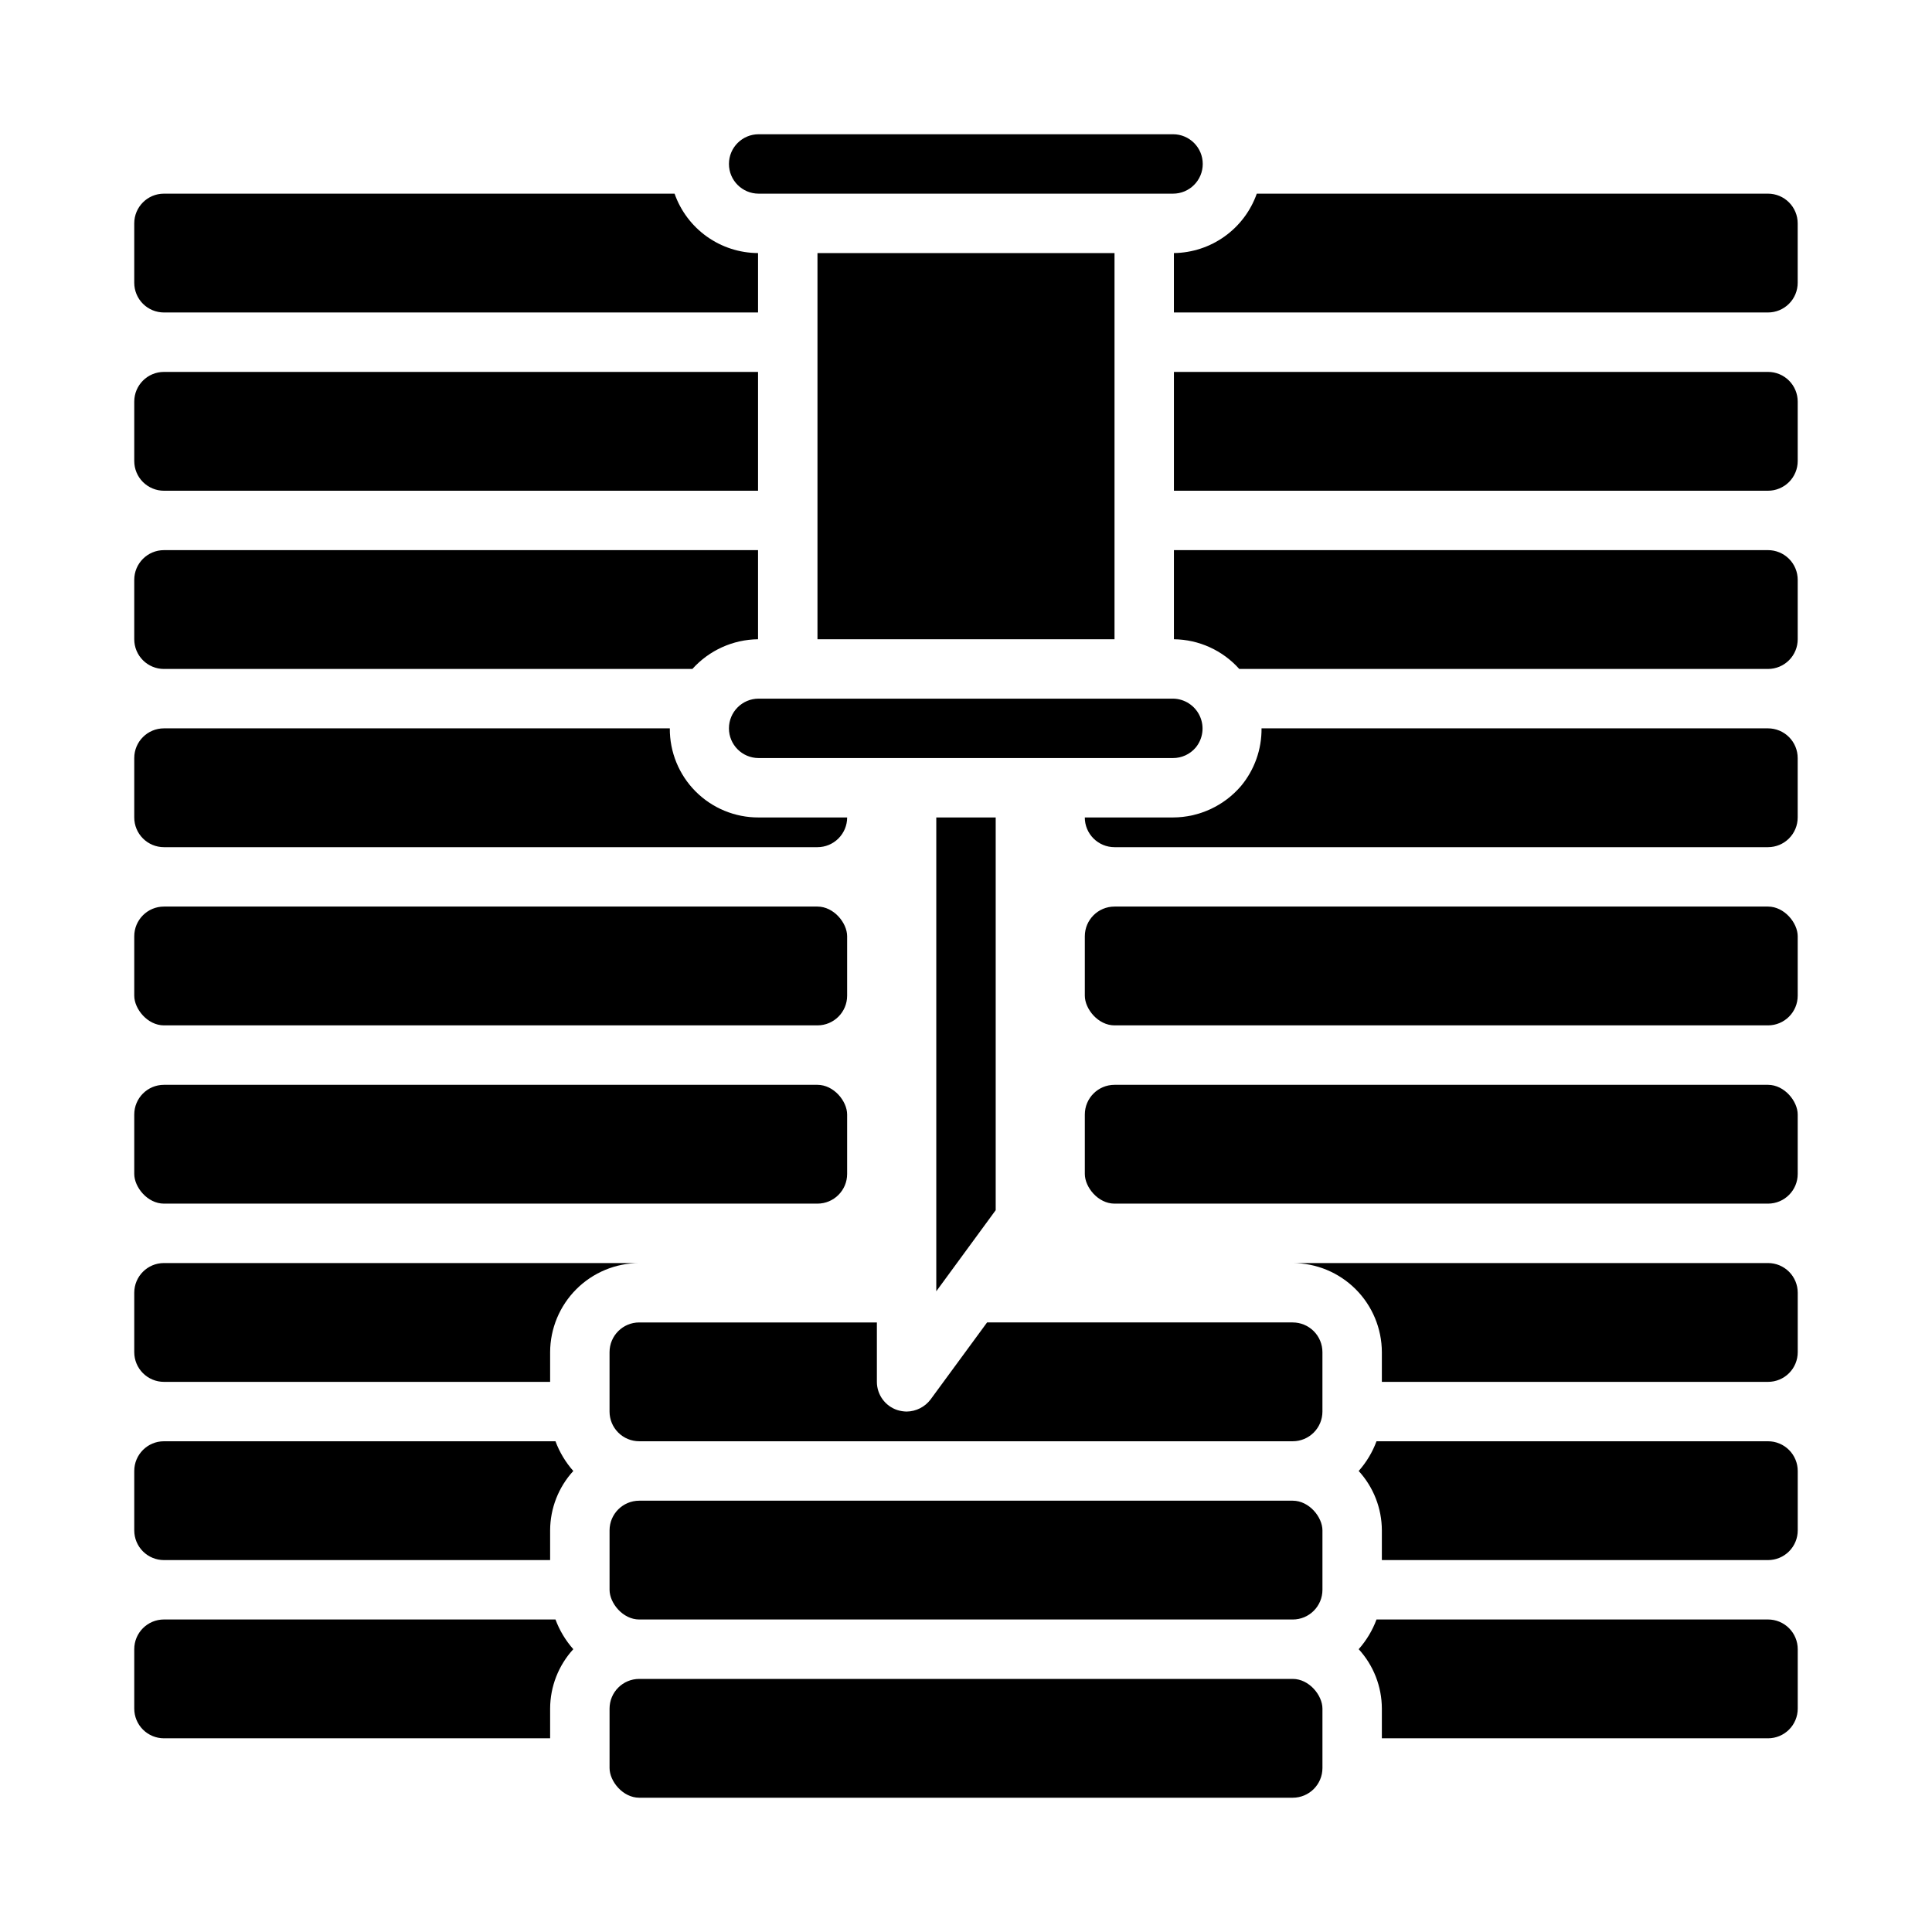
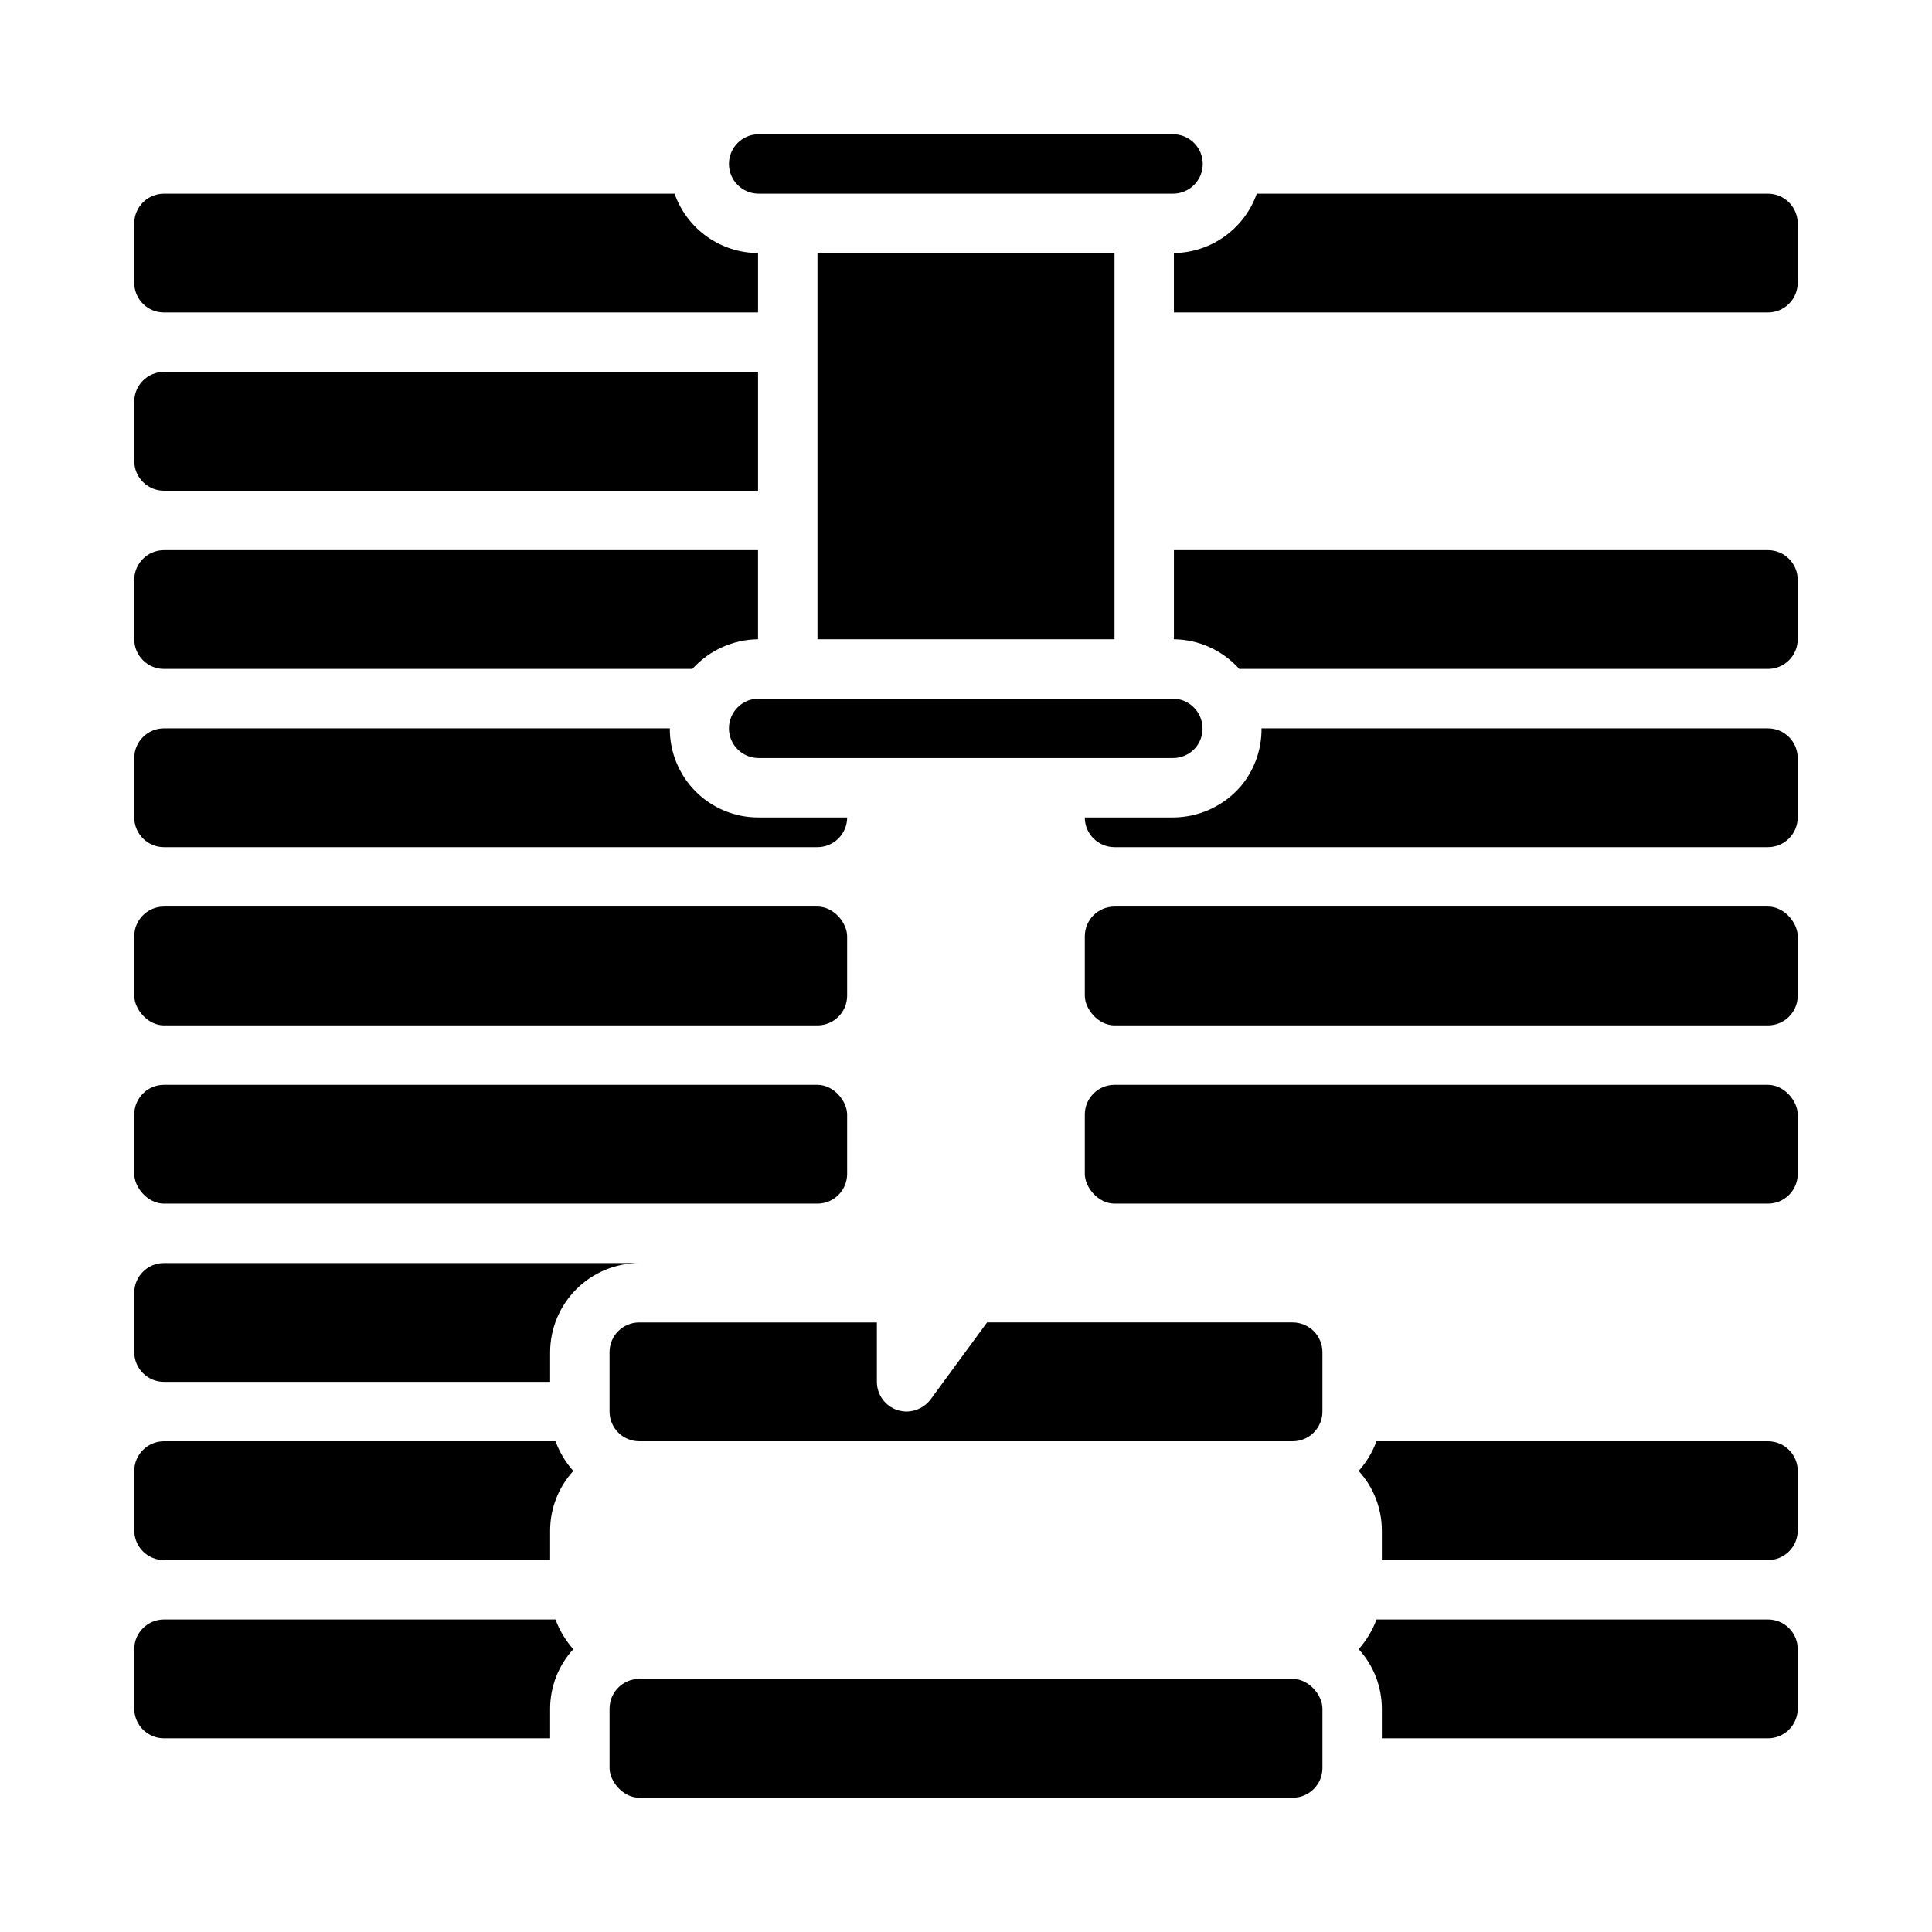
<svg xmlns="http://www.w3.org/2000/svg" fill="#000000" width="800px" height="800px" version="1.1" viewBox="144 144 512 512">
  <g>
    <path d="m187.45 368.51h173.18c2.09 0 4.09-0.832 5.566-2.309s2.309-3.477 2.309-5.566h-23.461c-6.262 0.027-12.277-2.457-16.699-6.891-4.422-4.438-6.883-10.461-6.836-16.723h-134.06c-4.348 0-7.871 3.523-7.871 7.871v15.742c0 2.09 0.828 4.09 2.305 5.566 1.477 1.477 3.481 2.309 5.566 2.309z" />
    <path d="m187.45 384.25h173.18c4.348 0 7.871 4.348 7.871 7.871v15.742c0 4.348-3.523 7.871-7.871 7.871h-173.18c-4.348 0-7.871-4.348-7.871-7.871v-15.742c0-4.348 3.523-7.871 7.871-7.871z" />
    <path d="m187.45 321.28h140.04c4.445-4.941 10.754-7.797 17.398-7.871v-23.617h-157.44c-4.348 0-7.871 3.527-7.871 7.875v15.742c0 2.086 0.828 4.09 2.305 5.566 1.477 1.477 3.481 2.305 5.566 2.305z" />
    <path d="m187.45 431.49h173.18c4.348 0 7.871 4.348 7.871 7.871v15.742c0 4.348-3.523 7.871-7.871 7.871h-173.18c-4.348 0-7.871-4.348-7.871-7.871v-15.742c0-4.348 3.523-7.871 7.871-7.871z" />
    <path d="m439.36 384.25h173.18c4.348 0 7.871 4.348 7.871 7.871v15.742c0 4.348-3.523 7.871-7.871 7.871h-173.18c-4.348 0-7.871-4.348-7.871-7.871v-15.742c0-4.348 3.523-7.871 7.871-7.871z" />
    <path d="m360.64 211.07h78.719v102.34h-78.719z" />
    <path d="m612.54 573.18h-103.75c-1.074 2.894-2.676 5.562-4.723 7.871 3.938 4.301 6.125 9.914 6.141 15.746v7.871h102.34c2.09 0 4.09-0.832 5.566-2.305 1.477-1.477 2.305-3.481 2.305-5.566v-15.746c0-2.086-0.828-4.09-2.305-5.566-1.477-1.477-3.477-2.305-5.566-2.305z" />
    <path d="m313.41 588.93h173.18c4.348 0 7.871 4.348 7.871 7.871v15.742c0 4.348-3.523 7.871-7.871 7.871h-173.18c-4.348 0-7.871-4.348-7.871-7.871v-15.742c0-4.348 3.523-7.871 7.871-7.871z" />
    <path d="m612.54 337.02h-134.22c0.055 5.57-1.871 10.984-5.43 15.27-4.512 5.273-11.09 8.32-18.027 8.344h-23.379c0 2.09 0.828 4.09 2.305 5.566 1.477 1.477 3.477 2.309 5.566 2.309h173.18c2.09 0 4.09-0.832 5.566-2.309s2.305-3.477 2.305-5.566v-15.742c0-2.09-0.828-4.09-2.305-5.566s-3.477-2.305-5.566-2.305z" />
    <path d="m439.36 431.49h173.18c4.348 0 7.871 4.348 7.871 7.871v15.742c0 4.348-3.523 7.871-7.871 7.871h-173.18c-4.348 0-7.871-4.348-7.871-7.871v-15.742c0-4.348 3.523-7.871 7.871-7.871z" />
    <path d="m460.85 342.14c1.957-2.348 2.391-5.609 1.109-8.387-1.277-2.773-4.035-4.566-7.09-4.606h-109.82c-4.348 0-7.871 3.527-7.871 7.875 0 4.348 3.523 7.871 7.871 7.871h109.82c2.301 0 4.488-1.008 5.981-2.754z" />
-     <path d="m407.87 464.71v-104.07h-15.746v125.56z" />
-     <path d="m612.54 478.72h-125.95c6.258 0.02 12.254 2.512 16.68 6.938s6.918 10.422 6.938 16.68v7.871h102.34c2.09 0 4.09-0.828 5.566-2.305 1.477-1.477 2.305-3.481 2.305-5.566v-15.746c0-2.086-0.828-4.09-2.305-5.566-1.477-1.477-3.477-2.305-5.566-2.305z" />
-     <path d="m313.41 541.7h173.18c4.348 0 7.871 4.348 7.871 7.871v15.742c0 4.348-3.523 7.871-7.871 7.871h-173.18c-4.348 0-7.871-4.348-7.871-7.871v-15.742c0-4.348 3.523-7.871 7.871-7.871z" />
    <path d="m187.45 573.18c-4.348 0-7.871 3.523-7.871 7.871v15.746c0 2.086 0.828 4.09 2.305 5.566 1.477 1.473 3.481 2.305 5.566 2.305h102.34v-7.871c0.016-5.832 2.207-11.445 6.141-15.746-2.047-2.309-3.648-4.977-4.723-7.871z" />
    <path d="m187.45 478.72c-4.348 0-7.871 3.523-7.871 7.871v15.746c0 2.086 0.828 4.09 2.305 5.566 1.477 1.477 3.481 2.305 5.566 2.305h102.34v-7.871c0.02-6.258 2.516-12.254 6.938-16.68 4.426-4.426 10.422-6.918 16.68-6.938z" />
    <path d="m612.54 525.95h-103.75c-1.074 2.894-2.676 5.562-4.723 7.875 3.938 4.301 6.125 9.914 6.141 15.742v7.871h102.34c2.09 0 4.09-0.828 5.566-2.305 1.477-1.477 2.305-3.477 2.305-5.566v-15.742c0-2.09-0.828-4.09-2.305-5.566-1.477-1.477-3.477-2.309-5.566-2.309z" />
    <path d="m486.59 494.46h-81.004l-14.957 20.387v0.004c-1.508 2.008-3.863 3.199-6.375 3.227-0.828-0.016-1.648-0.148-2.441-0.395-3.234-1.055-5.426-4.07-5.43-7.477v-15.746h-62.977c-4.348 0-7.871 3.527-7.871 7.875v15.742c0 2.09 0.828 4.09 2.305 5.566 1.477 1.477 3.481 2.305 5.566 2.305h173.18c2.09 0 4.09-0.828 5.566-2.305 1.477-1.477 2.305-3.477 2.305-5.566v-15.742c0-2.09-0.828-4.09-2.305-5.566-1.477-1.477-3.477-2.309-5.566-2.309z" />
    <path d="m612.54 289.79h-157.44v23.617c6.621 0.078 12.906 2.938 17.32 7.871h140.12c2.09 0 4.09-0.828 5.566-2.305 1.477-1.477 2.305-3.481 2.305-5.566v-15.742c0-2.09-0.828-4.094-2.305-5.566-1.477-1.477-3.477-2.309-5.566-2.309z" />
-     <path d="m612.54 242.56h-157.44v31.488h157.44c2.09 0 4.09-0.832 5.566-2.305 1.477-1.477 2.305-3.481 2.305-5.566v-15.746c0-2.086-0.828-4.09-2.305-5.566-1.477-1.477-3.477-2.305-5.566-2.305z" />
    <path d="m345.05 195.32h109.82c4.348 0 7.871-3.523 7.871-7.871s-3.523-7.871-7.871-7.871h-109.82c-4.348 0-7.871 3.523-7.871 7.871s3.523 7.871 7.871 7.871z" />
    <path d="m187.45 525.95c-4.348 0-7.871 3.527-7.871 7.875v15.742c0 2.09 0.828 4.09 2.305 5.566 1.477 1.477 3.481 2.305 5.566 2.305h102.34v-7.871c0.016-5.828 2.207-11.441 6.141-15.742-2.047-2.312-3.648-4.981-4.723-7.875z" />
    <path d="m187.45 274.05h157.44v-31.488h-157.44c-4.348 0-7.871 3.523-7.871 7.871v15.746c0 2.086 0.828 4.09 2.305 5.566 1.477 1.473 3.481 2.305 5.566 2.305z" />
    <path d="m187.45 226.81h157.44v-15.742c-4.859-0.023-9.594-1.547-13.555-4.367-3.961-2.82-6.953-6.793-8.566-11.379h-135.32c-4.348 0-7.871 3.527-7.871 7.875v15.742c0 2.09 0.828 4.09 2.305 5.566 1.477 1.477 3.481 2.305 5.566 2.305z" />
    <path d="m612.54 195.32h-135.48c-1.609 4.559-4.582 8.512-8.508 11.324-3.926 2.816-8.625 4.359-13.457 4.422v15.742h157.44c2.09 0 4.09-0.828 5.566-2.305 1.477-1.477 2.305-3.477 2.305-5.566v-15.742c0-2.09-0.828-4.09-2.305-5.566-1.477-1.477-3.477-2.309-5.566-2.309z" />
  </g>
</svg>